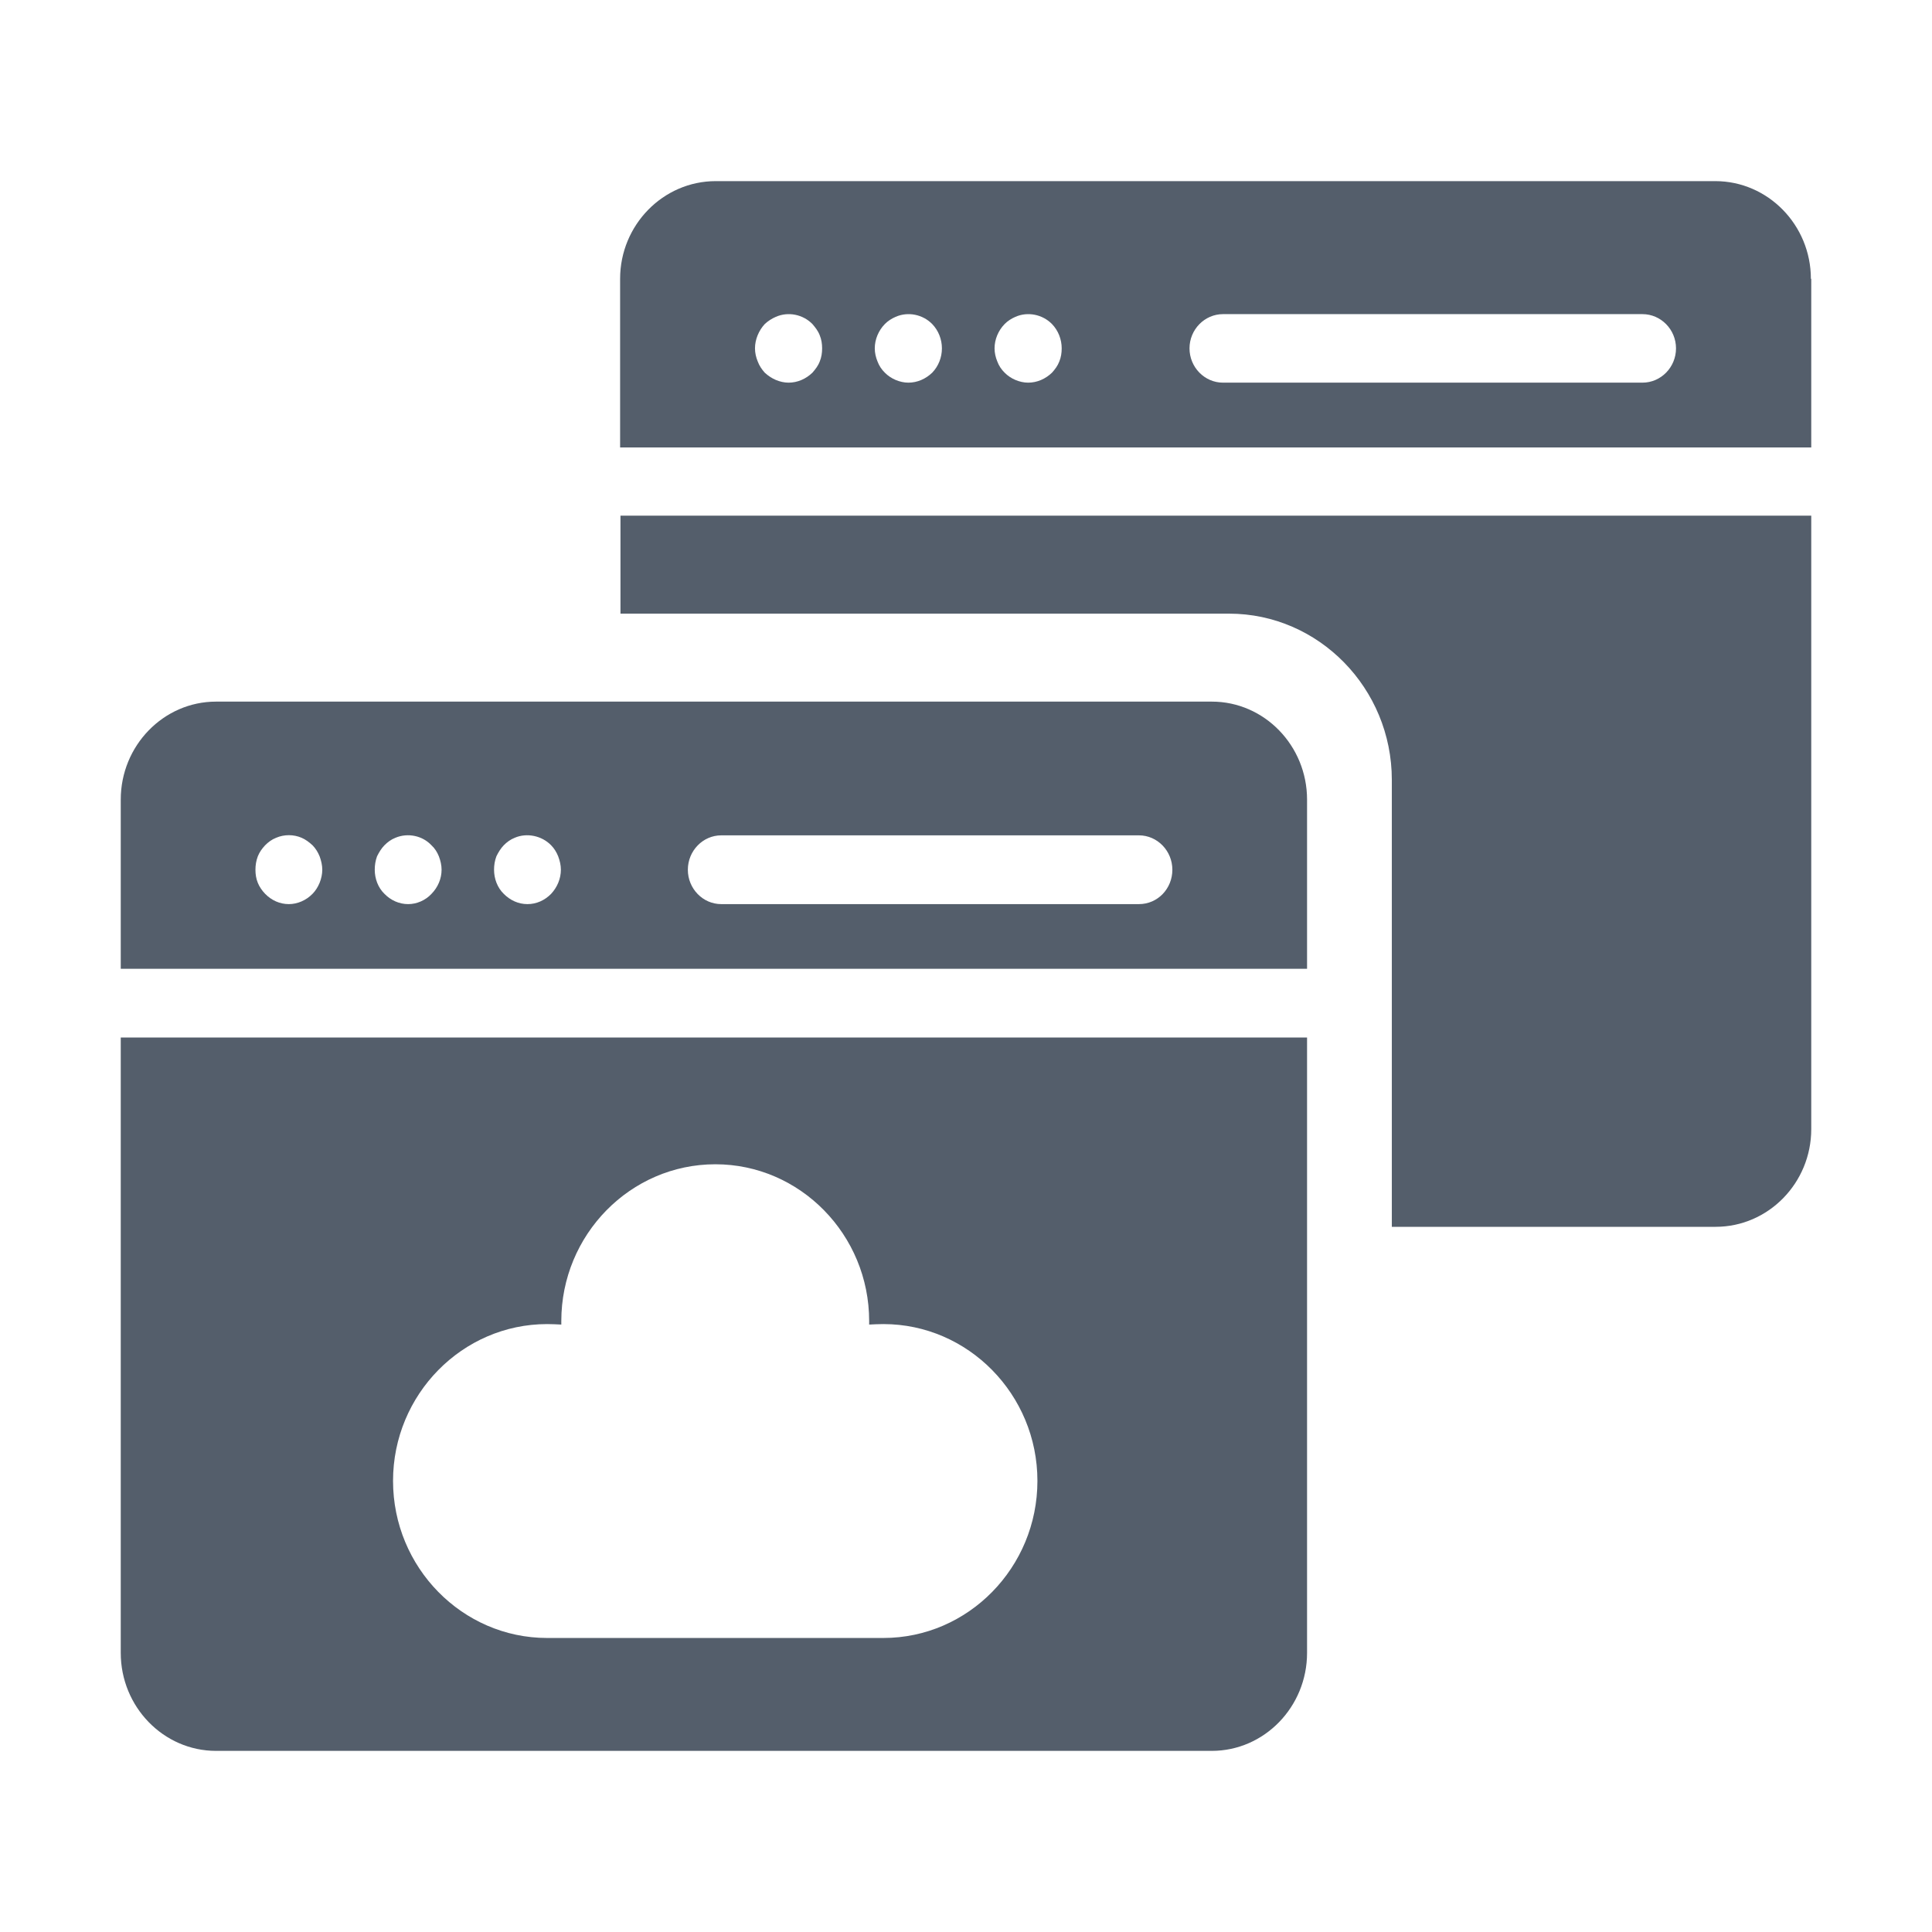
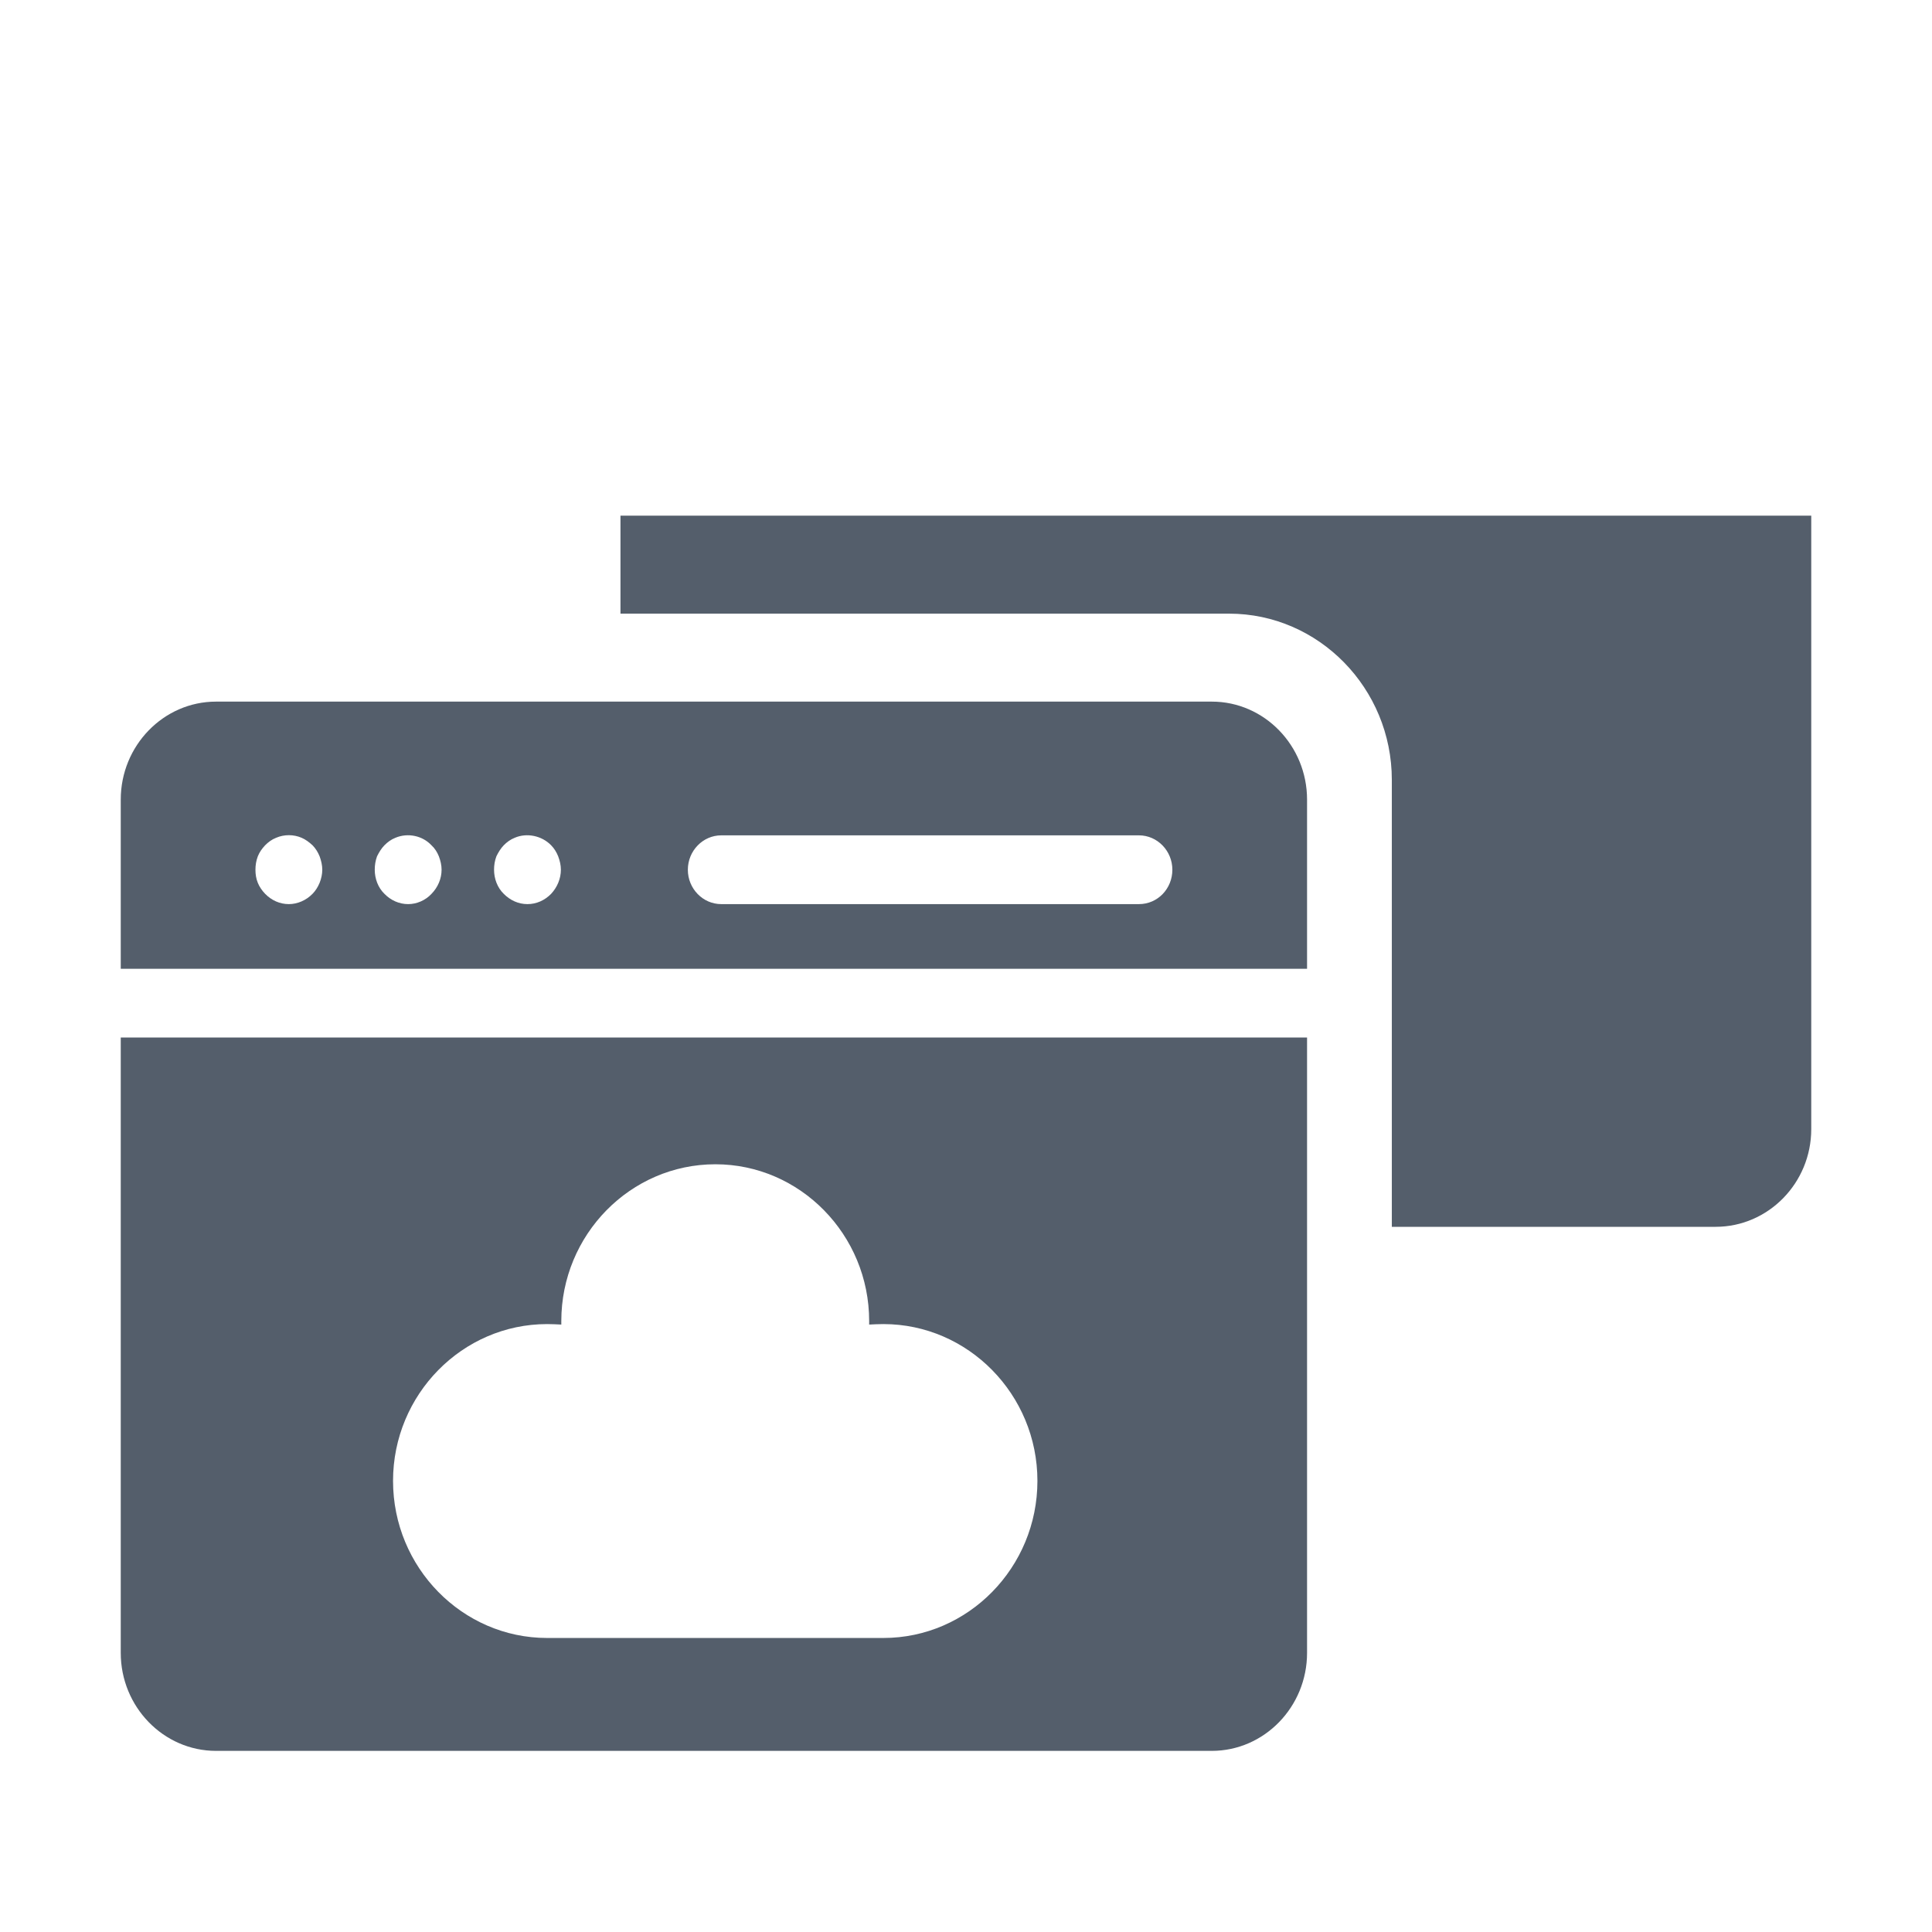
<svg xmlns="http://www.w3.org/2000/svg" width="32" height="32" viewBox="0 0 32 32" fill="none">
-   <path d="M29.994 4.618C29.994 3.727 29.283 3 28.41 3L11.855 3C10.983 3 10.271 3.727 10.271 4.618V7.411H30V4.618L29.994 4.618ZM13.578 5.986C13.55 6.06 13.505 6.117 13.456 6.173C13.35 6.275 13.211 6.338 13.061 6.338C12.989 6.338 12.917 6.321 12.85 6.293C12.783 6.264 12.722 6.224 12.667 6.173C12.617 6.117 12.578 6.06 12.55 5.986C12.522 5.918 12.505 5.844 12.505 5.77C12.505 5.623 12.567 5.475 12.667 5.367C12.722 5.316 12.783 5.277 12.85 5.248C13.056 5.157 13.3 5.208 13.456 5.367C13.505 5.424 13.55 5.481 13.578 5.555C13.606 5.623 13.617 5.696 13.617 5.77C13.617 5.844 13.606 5.918 13.578 5.986ZM15.44 6.173C15.334 6.275 15.195 6.338 15.045 6.338C14.973 6.338 14.901 6.321 14.834 6.293C14.767 6.264 14.706 6.224 14.656 6.173C14.6 6.117 14.562 6.06 14.534 5.986C14.506 5.918 14.489 5.844 14.489 5.77C14.489 5.623 14.55 5.475 14.656 5.367C14.706 5.316 14.767 5.277 14.834 5.248C15.04 5.157 15.284 5.208 15.44 5.367C15.545 5.475 15.601 5.623 15.601 5.77C15.601 5.918 15.545 6.065 15.44 6.173ZM17.546 5.986C17.518 6.06 17.474 6.117 17.424 6.173C17.318 6.275 17.179 6.338 17.029 6.338C16.957 6.338 16.885 6.321 16.818 6.293C16.751 6.264 16.69 6.224 16.64 6.173C16.584 6.117 16.546 6.06 16.518 5.986C16.49 5.918 16.473 5.844 16.473 5.77C16.473 5.623 16.534 5.475 16.64 5.367C16.69 5.316 16.751 5.277 16.818 5.248C17.023 5.157 17.268 5.208 17.424 5.367C17.529 5.475 17.585 5.623 17.585 5.77C17.585 5.844 17.574 5.918 17.546 5.986ZM27.204 6.338H20.257C19.952 6.338 19.702 6.083 19.702 5.77C19.702 5.458 19.952 5.203 20.257 5.203H27.204C27.51 5.203 27.76 5.458 27.76 5.77C27.76 6.083 27.51 6.338 27.204 6.338Z" fill="#545E6B" />
  <path d="M23.053 12.917C23.053 11.401 21.842 10.164 20.358 10.164H10.277V8.541H30V18.702C30 19.593 29.289 20.32 28.416 20.32H23.053L23.053 12.917Z" fill="#545E6B" />
  <path fill-rule="evenodd" clip-rule="evenodd" d="M3.578 11.621H20.072C20.941 11.621 21.649 12.35 21.649 13.244V16.046L2 16.046V13.244C2 12.35 2.709 11.621 3.578 11.621ZM5.177 14.804C5.227 14.753 5.266 14.69 5.294 14.622C5.321 14.554 5.338 14.479 5.338 14.406C5.338 14.332 5.321 14.258 5.294 14.184C5.266 14.115 5.227 14.052 5.177 14.001C5.122 13.95 5.061 13.904 4.995 13.876C4.862 13.819 4.707 13.819 4.574 13.876C4.502 13.904 4.441 13.95 4.391 14.001C4.342 14.052 4.297 14.115 4.27 14.184C4.242 14.258 4.231 14.332 4.231 14.406C4.231 14.48 4.242 14.554 4.27 14.622C4.297 14.69 4.342 14.753 4.391 14.804C4.497 14.913 4.635 14.975 4.784 14.975C4.928 14.975 5.072 14.912 5.177 14.804ZM6.76 14.975C6.904 14.975 7.048 14.912 7.148 14.804C7.253 14.696 7.314 14.554 7.314 14.405C7.314 14.331 7.297 14.257 7.269 14.183C7.241 14.115 7.203 14.052 7.147 14.001C6.998 13.841 6.755 13.79 6.55 13.876C6.478 13.904 6.417 13.95 6.367 14.001C6.317 14.052 6.279 14.115 6.245 14.183C6.218 14.257 6.207 14.331 6.207 14.405C6.207 14.554 6.262 14.702 6.367 14.804C6.472 14.912 6.611 14.975 6.76 14.975ZM8.736 14.975C8.886 14.975 9.024 14.912 9.129 14.804C9.229 14.696 9.29 14.554 9.29 14.405C9.29 14.331 9.273 14.257 9.245 14.183C9.218 14.115 9.179 14.052 9.129 14.001C8.974 13.841 8.725 13.79 8.526 13.876C8.454 13.904 8.393 13.95 8.343 14.001C8.294 14.052 8.255 14.115 8.222 14.183C8.194 14.257 8.183 14.331 8.183 14.405C8.183 14.554 8.238 14.702 8.343 14.804C8.449 14.912 8.587 14.975 8.736 14.975ZM11.946 14.975H18.865C19.175 14.975 19.418 14.719 19.418 14.406C19.418 14.092 19.169 13.836 18.865 13.836H11.946C11.642 13.836 11.393 14.092 11.393 14.406C11.393 14.719 11.642 14.975 11.946 14.975Z" fill="#545E6B" />
  <path fill-rule="evenodd" clip-rule="evenodd" d="M20.071 29C20.94 29 21.649 28.271 21.649 27.377L21.649 17.184H2V27.377C2 28.271 2.709 29 3.578 29H20.071ZM14.396 21.939V21.881H14.396C14.396 20.451 13.252 19.284 11.849 19.284C10.441 19.284 9.297 20.451 9.297 21.881V21.939C9.22 21.935 9.139 21.931 9.062 21.931C7.658 21.931 6.51 23.097 6.51 24.528C6.51 25.963 7.658 27.13 9.062 27.13H14.632C16.035 27.13 17.183 25.963 17.183 24.528C17.183 23.097 16.035 21.931 14.632 21.931C14.555 21.931 14.474 21.935 14.396 21.939Z" fill="#545E6B" />
</svg>